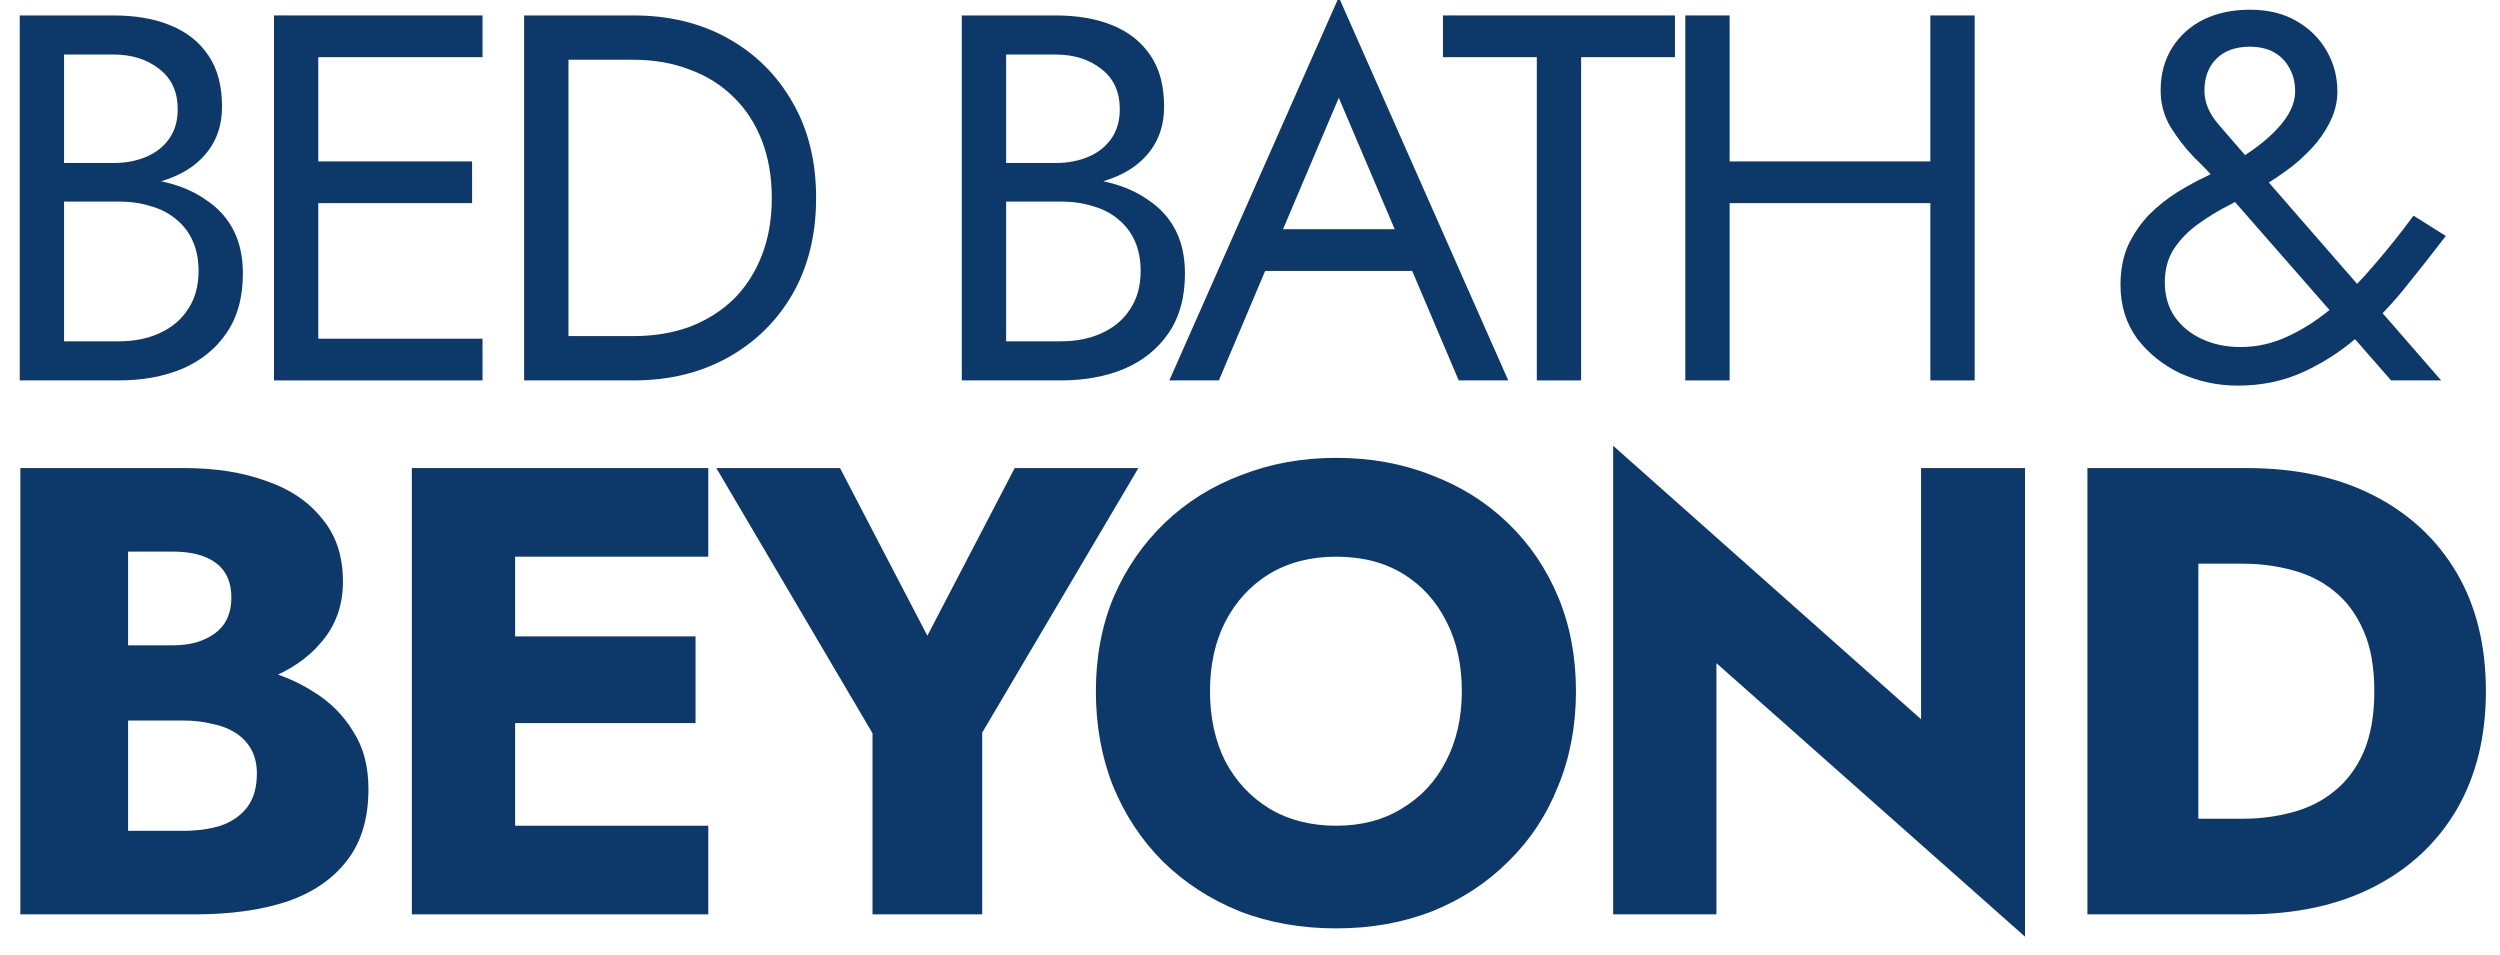
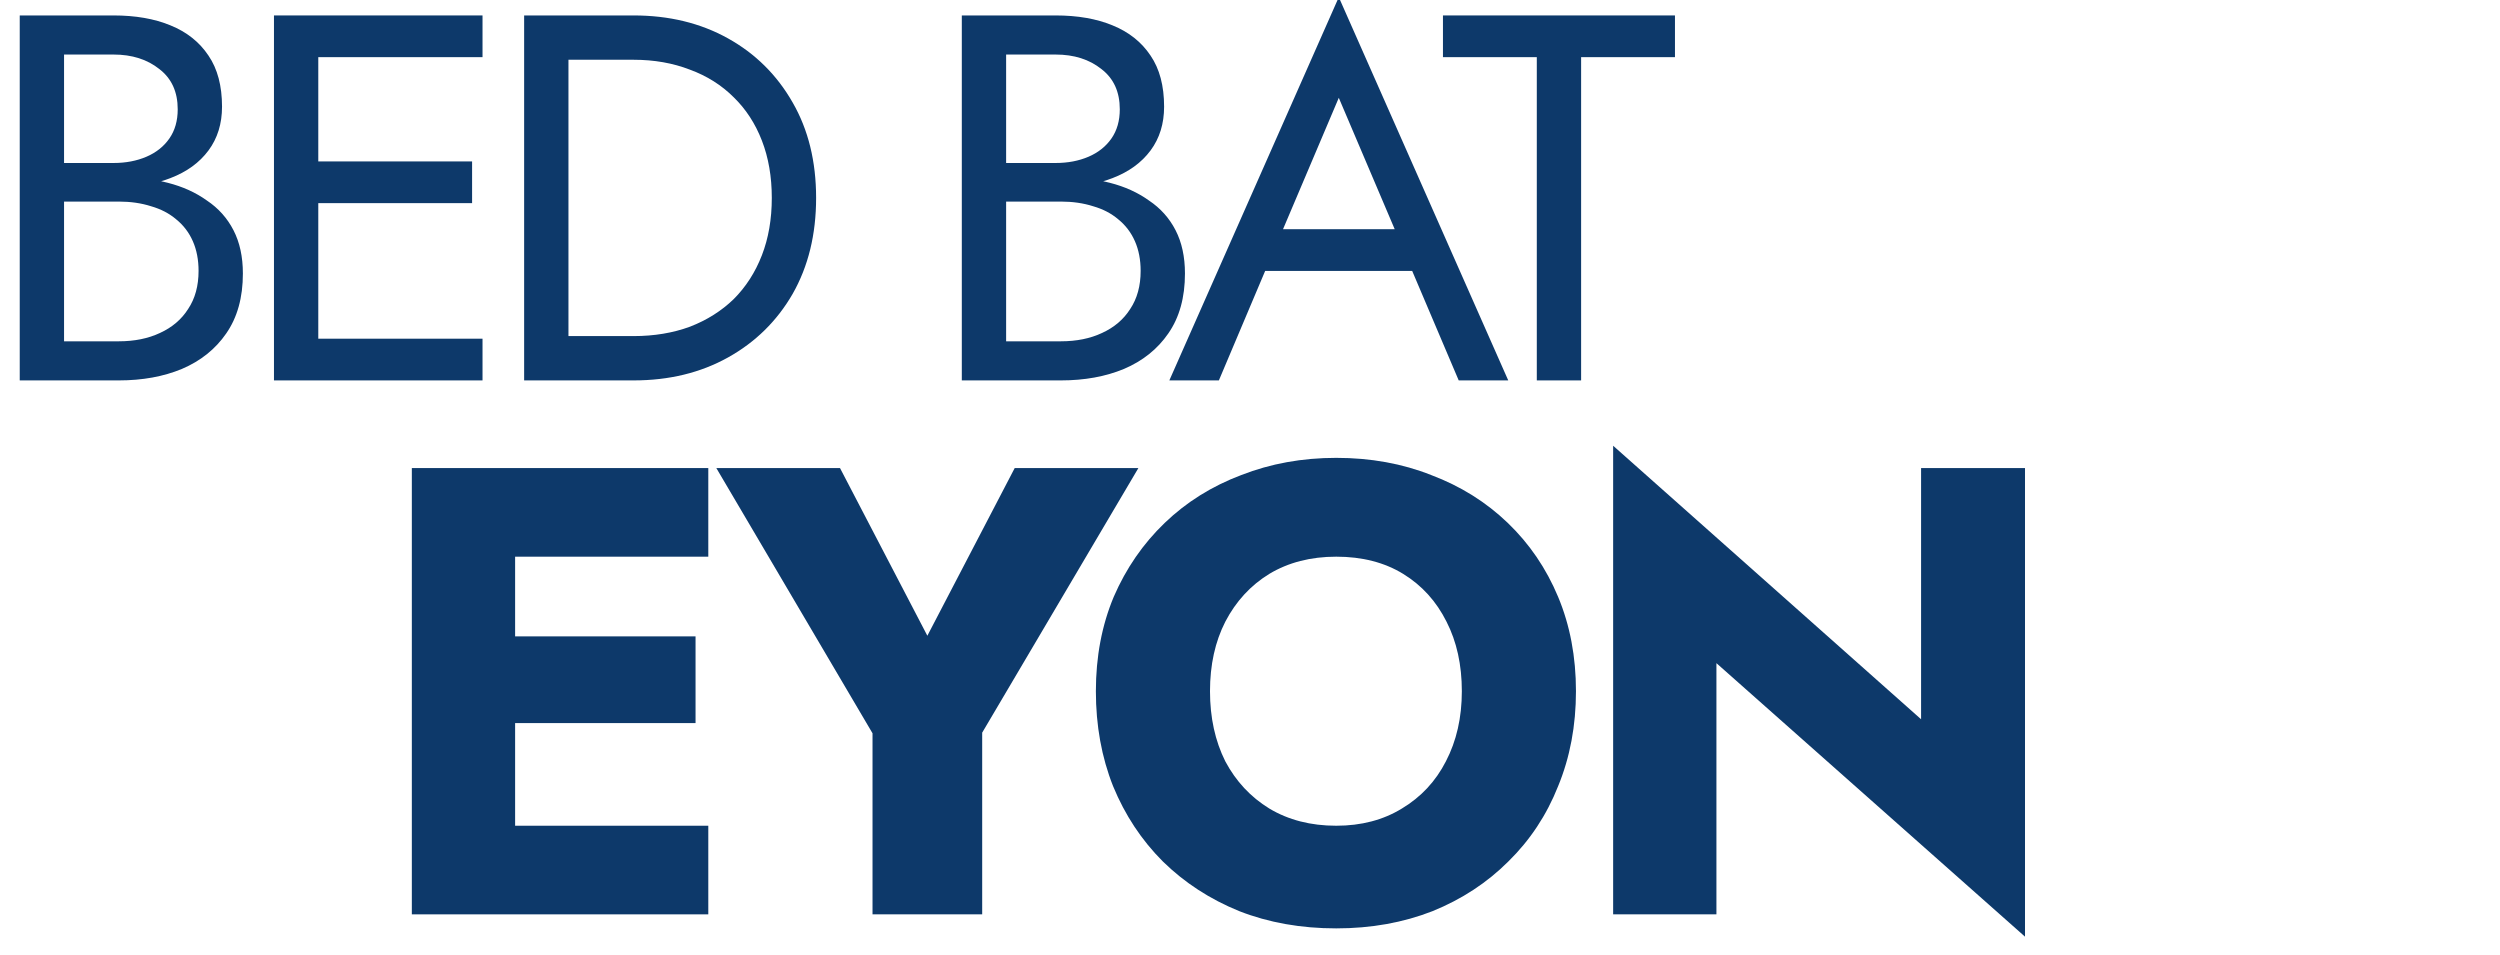
<svg xmlns="http://www.w3.org/2000/svg" width="500" height="191" viewBox="54 84 890 340" fill="none">
-   <path d="M842.883 148.155C840.903 145.804 838.304 143.081 835.087 139.988C831.993 136.77 829.209 133.182 826.734 129.222C824.383 125.262 823.207 120.931 823.207 116.228C823.207 110.412 824.568 105.338 827.291 101.007C830.013 96.676 833.726 93.335 838.428 90.984C843.254 88.632 848.761 87.457 854.948 87.457C861.507 87.457 867.076 88.818 871.654 91.54C876.357 94.263 879.945 97.852 882.42 102.307C884.895 106.638 886.133 111.402 886.133 116.599C886.133 119.693 885.514 122.725 884.277 125.695C883.039 128.665 881.245 131.635 878.894 134.605C876.542 137.451 873.696 140.235 870.355 142.958C867.014 145.556 863.178 148.155 858.846 150.754C855.505 152.734 851.855 154.776 847.895 156.879C843.935 158.859 840.161 161.149 836.572 163.747C833.107 166.222 830.261 169.13 828.033 172.472C825.806 175.813 824.692 179.835 824.692 184.537C824.692 189.239 825.868 193.323 828.219 196.788C830.694 200.253 833.973 202.913 838.057 204.77C842.14 206.626 846.657 207.554 851.607 207.554C857.547 207.554 863.239 206.255 868.684 203.656C874.253 201.057 879.574 197.592 884.648 193.261C889.722 188.806 894.61 183.794 899.312 178.226C904.138 172.657 908.779 166.841 913.234 160.777L924.742 168.017C919.792 174.451 914.719 180.886 909.521 187.321C904.324 193.632 898.755 199.325 892.815 204.398C886.875 209.472 880.441 213.556 873.511 216.65C866.581 219.743 858.97 221.29 850.679 221.29C843.625 221.29 836.881 219.867 830.446 217.021C824.135 214.051 818.938 209.905 814.854 204.584C810.894 199.139 808.914 192.766 808.914 185.465C808.914 180.02 809.842 175.256 811.698 171.172C813.678 167.089 816.153 163.5 819.123 160.406C822.217 157.312 825.558 154.652 829.147 152.424C832.736 150.197 836.262 148.279 839.727 146.67C843.192 144.938 846.162 143.391 848.637 142.03C855.567 138.07 861.012 133.924 864.972 129.593C869.056 125.138 871.097 120.807 871.097 116.599C871.097 113.382 870.417 110.598 869.056 108.246C867.818 105.895 866.024 104.039 863.673 102.678C861.321 101.317 858.413 100.636 854.948 100.636C849.875 100.636 845.915 102.059 843.069 104.905C840.222 107.751 838.799 111.526 838.799 116.228C838.799 120.436 840.47 124.457 843.811 128.294C847.152 132.13 850.679 136.213 854.391 140.545L923.072 219.434H905.252L842.883 148.155Z" fill="#0D396A" />
-   <path d="M662.705 156.321V141.472H751.803V156.321H662.705ZM741.223 89.498H757.001V219.433H741.223V89.498ZM653.98 89.498H669.758V219.433H653.98V89.498Z" fill="#0D396A" />
  <path d="M567.695 104.347V89.498H650.297V104.347H616.885V219.433H601.107V104.347H567.695Z" fill="#0D396A" />
  <path d="M496.643 180.451L502.212 165.602H559.755L565.324 180.451H496.643ZM530.612 118.825L508.709 170.428L507.224 173.769L487.919 219.432H470.285L530.612 83L590.94 219.432H573.305L554.372 174.883L552.887 171.17L530.612 118.825Z" fill="#0D396A" />
  <path d="M408.835 150.753V142.029H429.81C434.142 142.029 438.04 141.286 441.505 139.801C444.97 138.316 447.692 136.15 449.672 133.304C451.652 130.458 452.642 126.993 452.642 122.909C452.642 116.722 450.476 111.958 446.145 108.617C441.814 105.152 436.369 103.419 429.81 103.419H412.176V205.511H431.667C437.235 205.511 442.123 204.521 446.331 202.541C450.662 200.561 454.003 197.715 456.354 194.003C458.829 190.29 460.067 185.773 460.067 180.452C460.067 176.492 459.386 172.965 458.025 169.872C456.664 166.778 454.684 164.179 452.085 162.076C449.61 159.972 446.64 158.425 443.175 157.435C439.71 156.321 435.874 155.765 431.667 155.765H408.835V147.04H431.667C437.978 147.04 443.794 147.721 449.115 149.082C454.436 150.443 459.077 152.547 463.037 155.393C467.12 158.116 470.276 161.643 472.504 165.974C474.731 170.305 475.845 175.44 475.845 181.38C475.845 189.919 473.865 197.034 469.905 202.727C466.069 208.295 460.809 212.503 454.127 215.349C447.568 218.072 440.082 219.433 431.667 219.433H396.398V89.498H429.81C437.607 89.498 444.351 90.673 450.043 93.024C455.859 95.376 460.376 98.964 463.594 103.79C466.811 108.493 468.42 114.556 468.42 121.981C468.42 128.045 466.811 133.242 463.594 137.574C460.376 141.905 455.859 145.184 450.043 147.412C444.351 149.639 437.607 150.753 429.81 150.753H408.835Z" fill="#0D396A" />
  <path d="M240.578 89.498H256.356V219.433H240.578V89.498ZM279.559 219.433H249.302V203.655H279.559C286.86 203.655 293.542 202.541 299.606 200.314C305.67 197.963 310.867 194.683 315.198 190.476C319.529 186.145 322.871 180.947 325.222 174.884C327.573 168.82 328.749 162.014 328.749 154.465C328.749 146.917 327.573 140.11 325.222 134.047C322.871 127.983 319.529 122.848 315.198 118.64C310.867 114.309 305.67 111.03 299.606 108.802C293.542 106.451 286.86 105.275 279.559 105.275H249.302V89.498H279.559C292.181 89.498 303.38 92.22 313.156 97.665C322.932 103.11 330.605 110.72 336.174 120.496C341.742 130.149 344.527 141.472 344.527 154.465C344.527 167.459 341.742 178.843 336.174 188.62C330.605 198.272 322.932 205.821 313.156 211.265C303.38 216.71 292.181 219.433 279.559 219.433Z" fill="#0D396A" />
  <path d="M160.236 219.433V204.583H225.761V219.433H160.236ZM160.236 104.347V89.498H225.761V104.347H160.236ZM160.236 156.321V141.472H222.048V156.321H160.236ZM151.512 89.498H167.29V219.433H151.512V89.498Z" fill="#0D396A" />
  <path d="M73.437 150.753V142.029H94.412C98.743 142.029 102.641 141.286 106.106 139.801C109.571 138.316 112.294 136.15 114.274 133.304C116.254 130.458 117.244 126.993 117.244 122.909C117.244 116.722 115.078 111.958 110.747 108.617C106.416 105.152 100.971 103.419 94.412 103.419H76.778V205.511H96.268C101.837 205.511 106.725 204.521 110.932 202.541C115.264 200.561 118.605 197.715 120.956 194.003C123.431 190.29 124.668 185.773 124.668 180.452C124.668 176.492 123.988 172.965 122.627 169.872C121.265 166.778 119.285 164.179 116.687 162.076C114.212 159.972 111.242 158.425 107.777 157.435C104.312 156.321 100.476 155.765 96.268 155.765H73.437V147.04H96.268C102.579 147.04 108.396 147.721 113.717 149.082C119.038 150.443 123.678 152.547 127.638 155.393C131.722 158.116 134.878 161.643 137.105 165.974C139.333 170.305 140.446 175.44 140.446 181.38C140.446 189.919 138.466 197.034 134.506 202.727C130.67 208.295 125.411 212.503 118.728 215.349C112.17 218.072 104.683 219.433 96.268 219.433H61V89.498H94.412C102.208 89.498 108.952 90.673 114.645 93.024C120.461 95.376 124.978 98.964 128.195 103.79C131.413 108.493 133.021 114.556 133.021 121.981C133.021 128.045 131.413 133.242 128.195 137.574C124.978 141.905 120.461 145.184 114.645 147.412C108.952 149.639 102.208 150.753 94.412 150.753H73.437Z" fill="#0D396A" />
-   <path d="M797.137 250.64H836.632V409.529H797.137V250.64ZM853.883 409.529H822.559V375.481H852.521C858.574 375.481 864.4 374.725 869.999 373.212C875.749 371.698 880.743 369.201 884.98 365.721C889.368 362.241 892.849 357.625 895.421 351.875C897.994 345.973 899.28 338.71 899.28 330.084C899.28 321.459 897.994 314.271 895.421 308.521C892.849 302.619 889.368 297.928 884.98 294.448C880.743 290.967 875.749 288.47 869.999 286.957C864.4 285.444 858.574 284.687 852.521 284.687H822.559V250.64H853.883C871.285 250.64 886.342 253.893 899.053 260.4C911.764 266.907 921.6 276.062 928.561 287.865C935.522 299.668 939.003 313.741 939.003 330.084C939.003 346.276 935.522 360.349 928.561 372.304C921.6 384.107 911.764 393.262 899.053 399.769C886.342 406.276 871.285 409.529 853.883 409.529Z" fill="#0D396A" />
  <path d="M737.919 250.638H774.918V417.472L665.057 320.096V409.528H628.285V242.694L737.919 340.07V250.638Z" fill="#0D396A" />
  <path d="M484.759 330.083C484.759 339.465 486.575 347.788 490.207 355.052C493.99 362.164 499.211 367.763 505.869 371.849C512.679 375.934 520.623 377.977 529.702 377.977C538.631 377.977 546.424 375.934 553.082 371.849C559.892 367.763 565.112 362.164 568.744 355.052C572.527 347.788 574.419 339.465 574.419 330.083C574.419 320.701 572.603 312.454 568.971 305.342C565.339 298.078 560.194 292.404 553.536 288.318C546.878 284.232 538.933 282.19 529.702 282.19C520.623 282.19 512.679 284.232 505.869 288.318C499.211 292.404 493.99 298.078 490.207 305.342C486.575 312.454 484.759 320.701 484.759 330.083ZM444.129 330.083C444.129 317.826 446.247 306.628 450.485 296.49C454.873 286.351 460.926 277.574 468.643 270.159C476.361 262.744 485.44 257.07 495.882 253.135C506.323 249.05 517.597 247.007 529.702 247.007C541.96 247.007 553.233 249.05 563.523 253.135C573.965 257.07 583.044 262.744 590.761 270.159C598.479 277.574 604.456 286.351 608.693 296.49C612.93 306.628 615.049 317.826 615.049 330.083C615.049 342.341 612.93 353.614 608.693 363.904C604.608 374.194 598.706 383.122 590.988 390.688C583.422 398.255 574.419 404.156 563.977 408.393C553.536 412.479 542.111 414.522 529.702 414.522C517.143 414.522 505.642 412.479 495.201 408.393C484.759 404.156 475.68 398.255 467.962 390.688C460.396 383.122 454.495 374.194 450.258 363.904C446.172 353.614 444.129 342.341 444.129 330.083Z" fill="#0D396A" />
  <path d="M415.229 250.64H459.264L403.653 344.838V409.529H364.611V345.065L309 250.64H353.035L384.132 310.337L415.229 250.64Z" fill="#0D396A" />
  <path d="M226.016 409.529V377.978H306.142V409.529H226.016ZM226.016 282.191V250.64H306.142V282.191H226.016ZM226.016 341.434V310.564H301.602V341.434H226.016ZM200.594 250.64H237.365V409.529H200.594V250.64Z" fill="#0D396A" />
-   <path d="M89.815 330.538V313.741H115.464C119.853 313.741 123.56 313.061 126.587 311.699C129.764 310.337 132.186 308.445 133.85 306.024C135.515 303.451 136.347 300.349 136.347 296.718C136.347 291.27 134.531 287.184 130.899 284.46C127.268 281.737 122.123 280.375 115.464 280.375H99.575V379.794H119.096C124.09 379.794 128.554 379.189 132.488 377.978C136.423 376.616 139.525 374.498 141.795 371.623C144.216 368.596 145.426 364.51 145.426 359.365C145.426 356.036 144.746 353.161 143.384 350.74C142.022 348.319 140.13 346.352 137.709 344.838C135.288 343.325 132.488 342.266 129.31 341.661C126.284 340.904 122.879 340.526 119.096 340.526H89.815V319.643H123.409C131.126 319.643 138.617 320.475 145.88 322.14C153.144 323.804 159.727 326.528 165.628 330.311C171.53 333.943 176.221 338.634 179.701 344.384C183.333 349.983 185.149 356.793 185.149 364.813C185.149 375.406 182.576 383.955 177.431 390.462C172.438 396.969 165.326 401.812 156.095 404.989C146.864 408.016 135.969 409.529 123.409 409.529H61.215V250.64H119.55C130.597 250.64 140.281 252.153 148.604 255.179C157.078 258.054 163.737 262.519 168.579 268.571C173.573 274.473 176.07 281.964 176.07 291.043C176.07 299.366 173.573 306.478 168.579 312.38C163.737 318.281 157.078 322.821 148.604 325.999C140.281 329.025 130.597 330.538 119.55 330.538H89.815Z" fill="#0D396A" />
</svg>